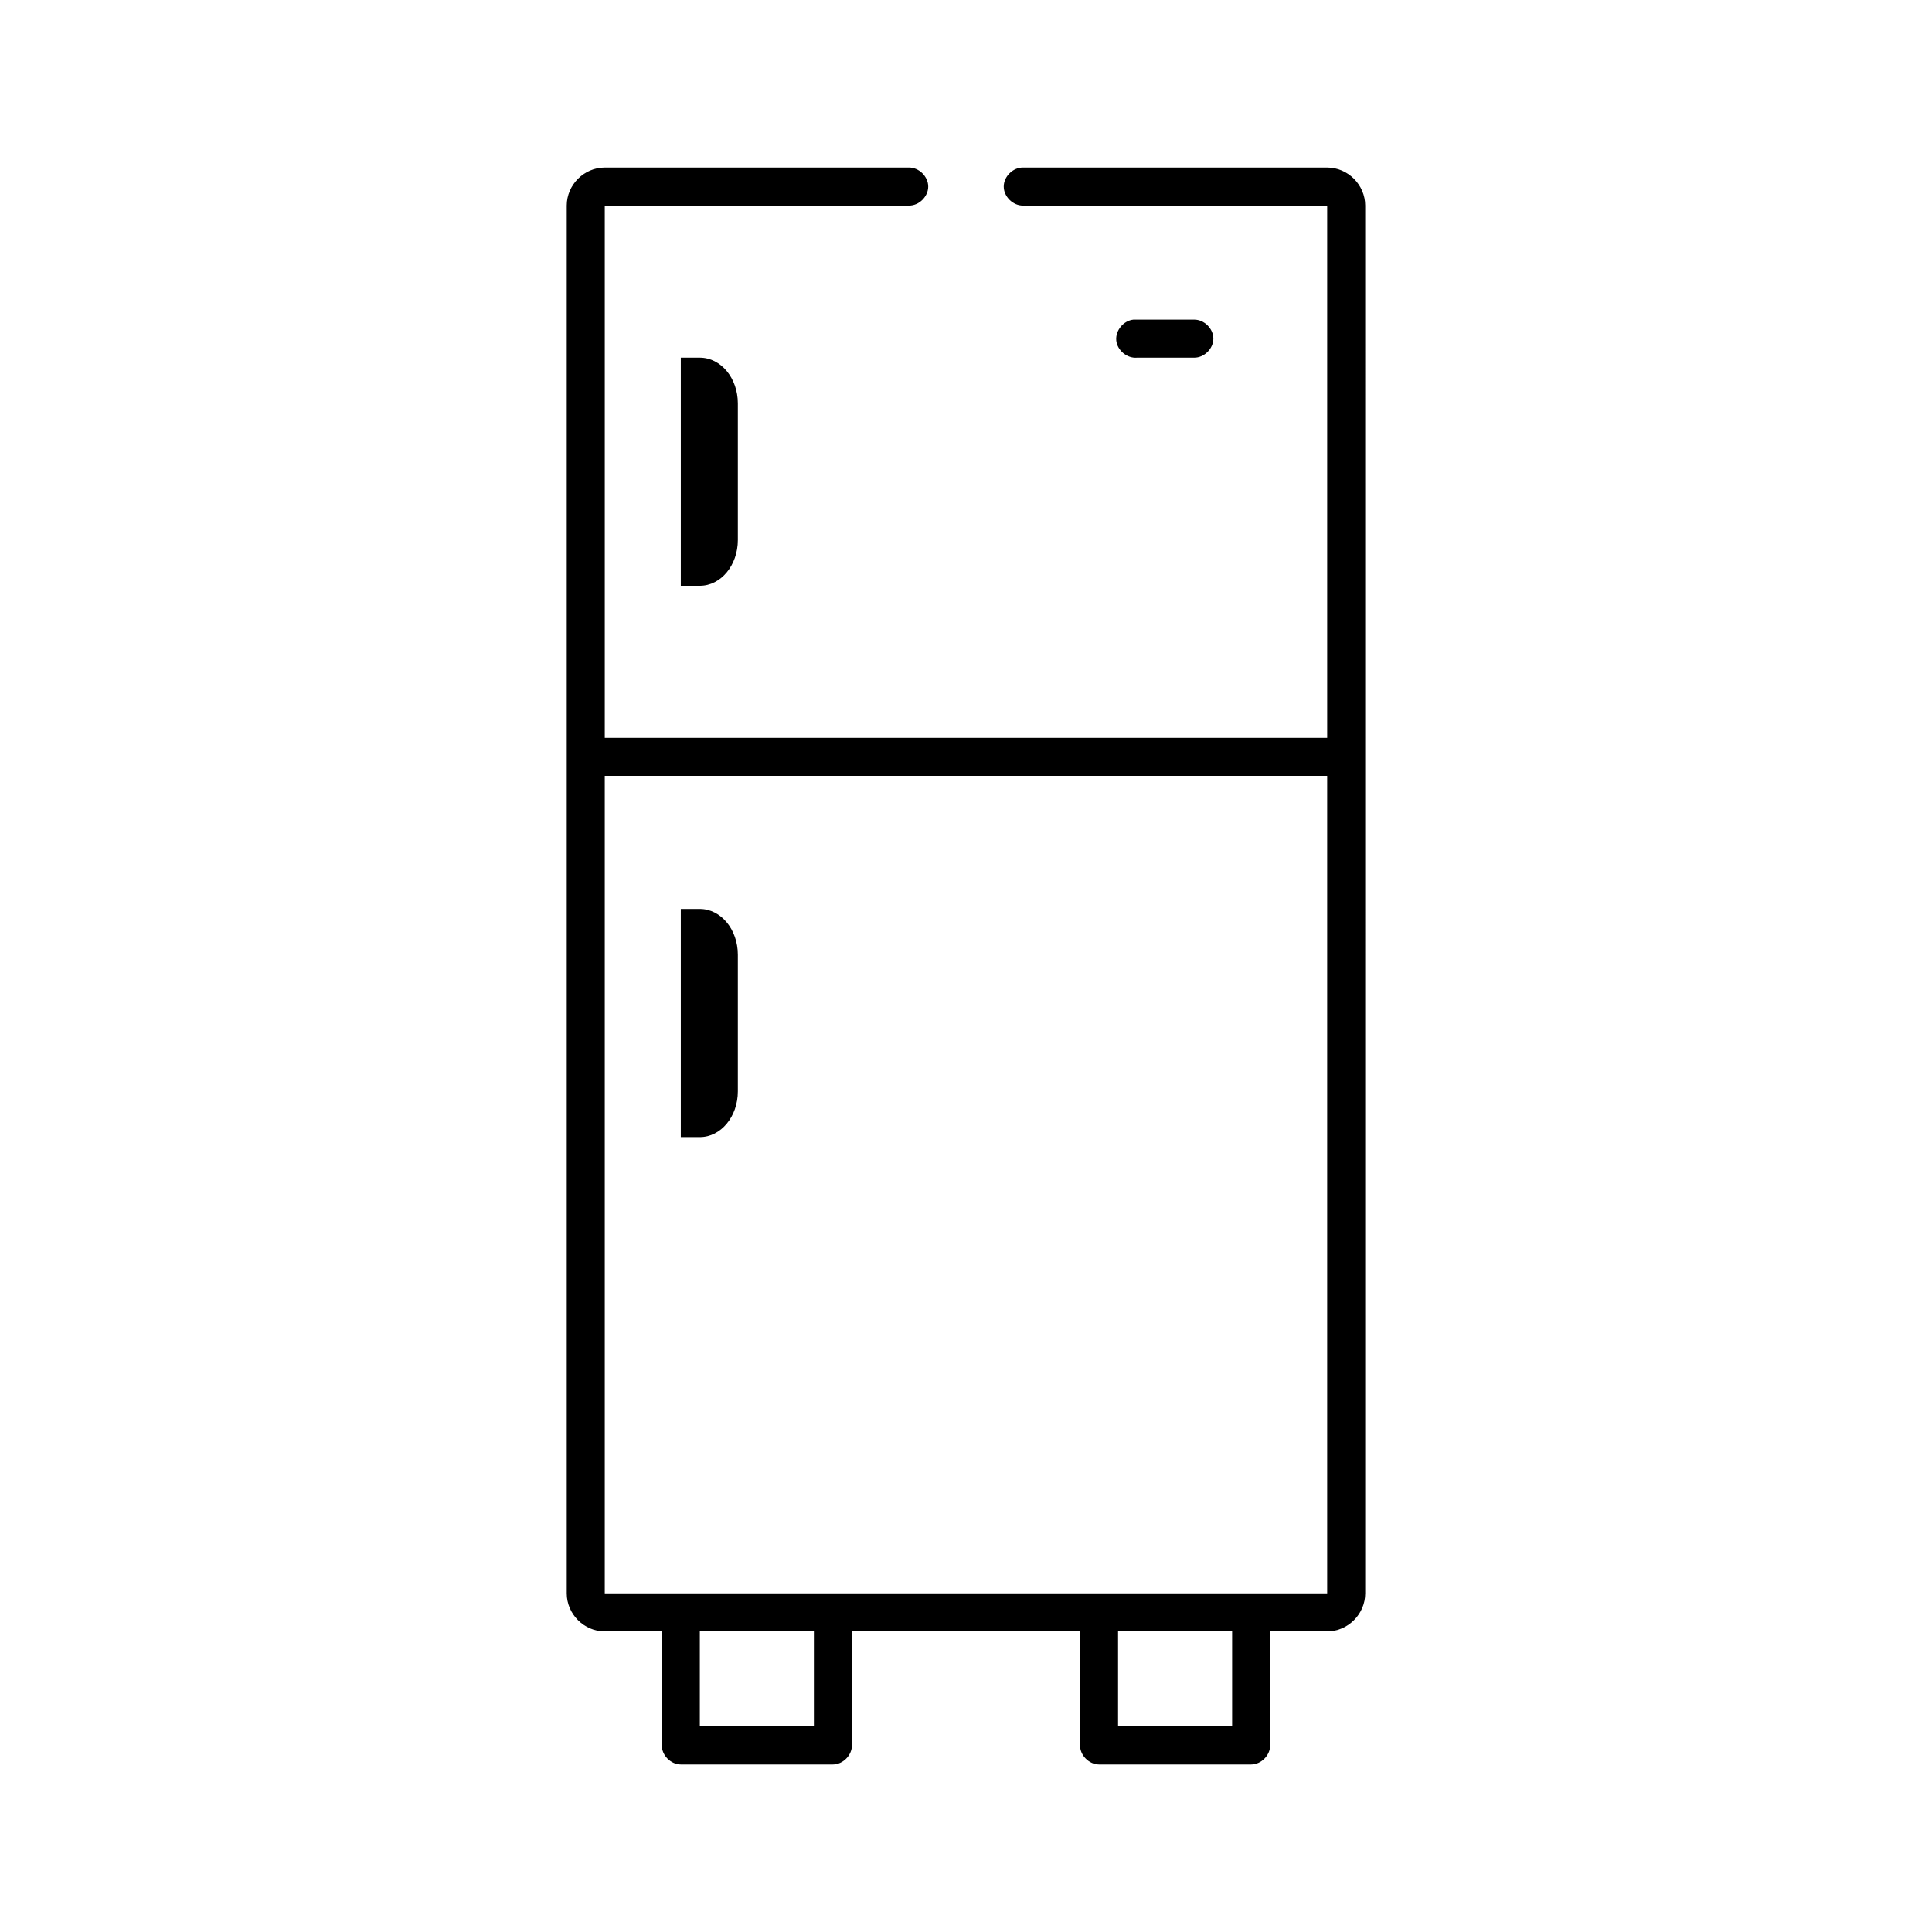
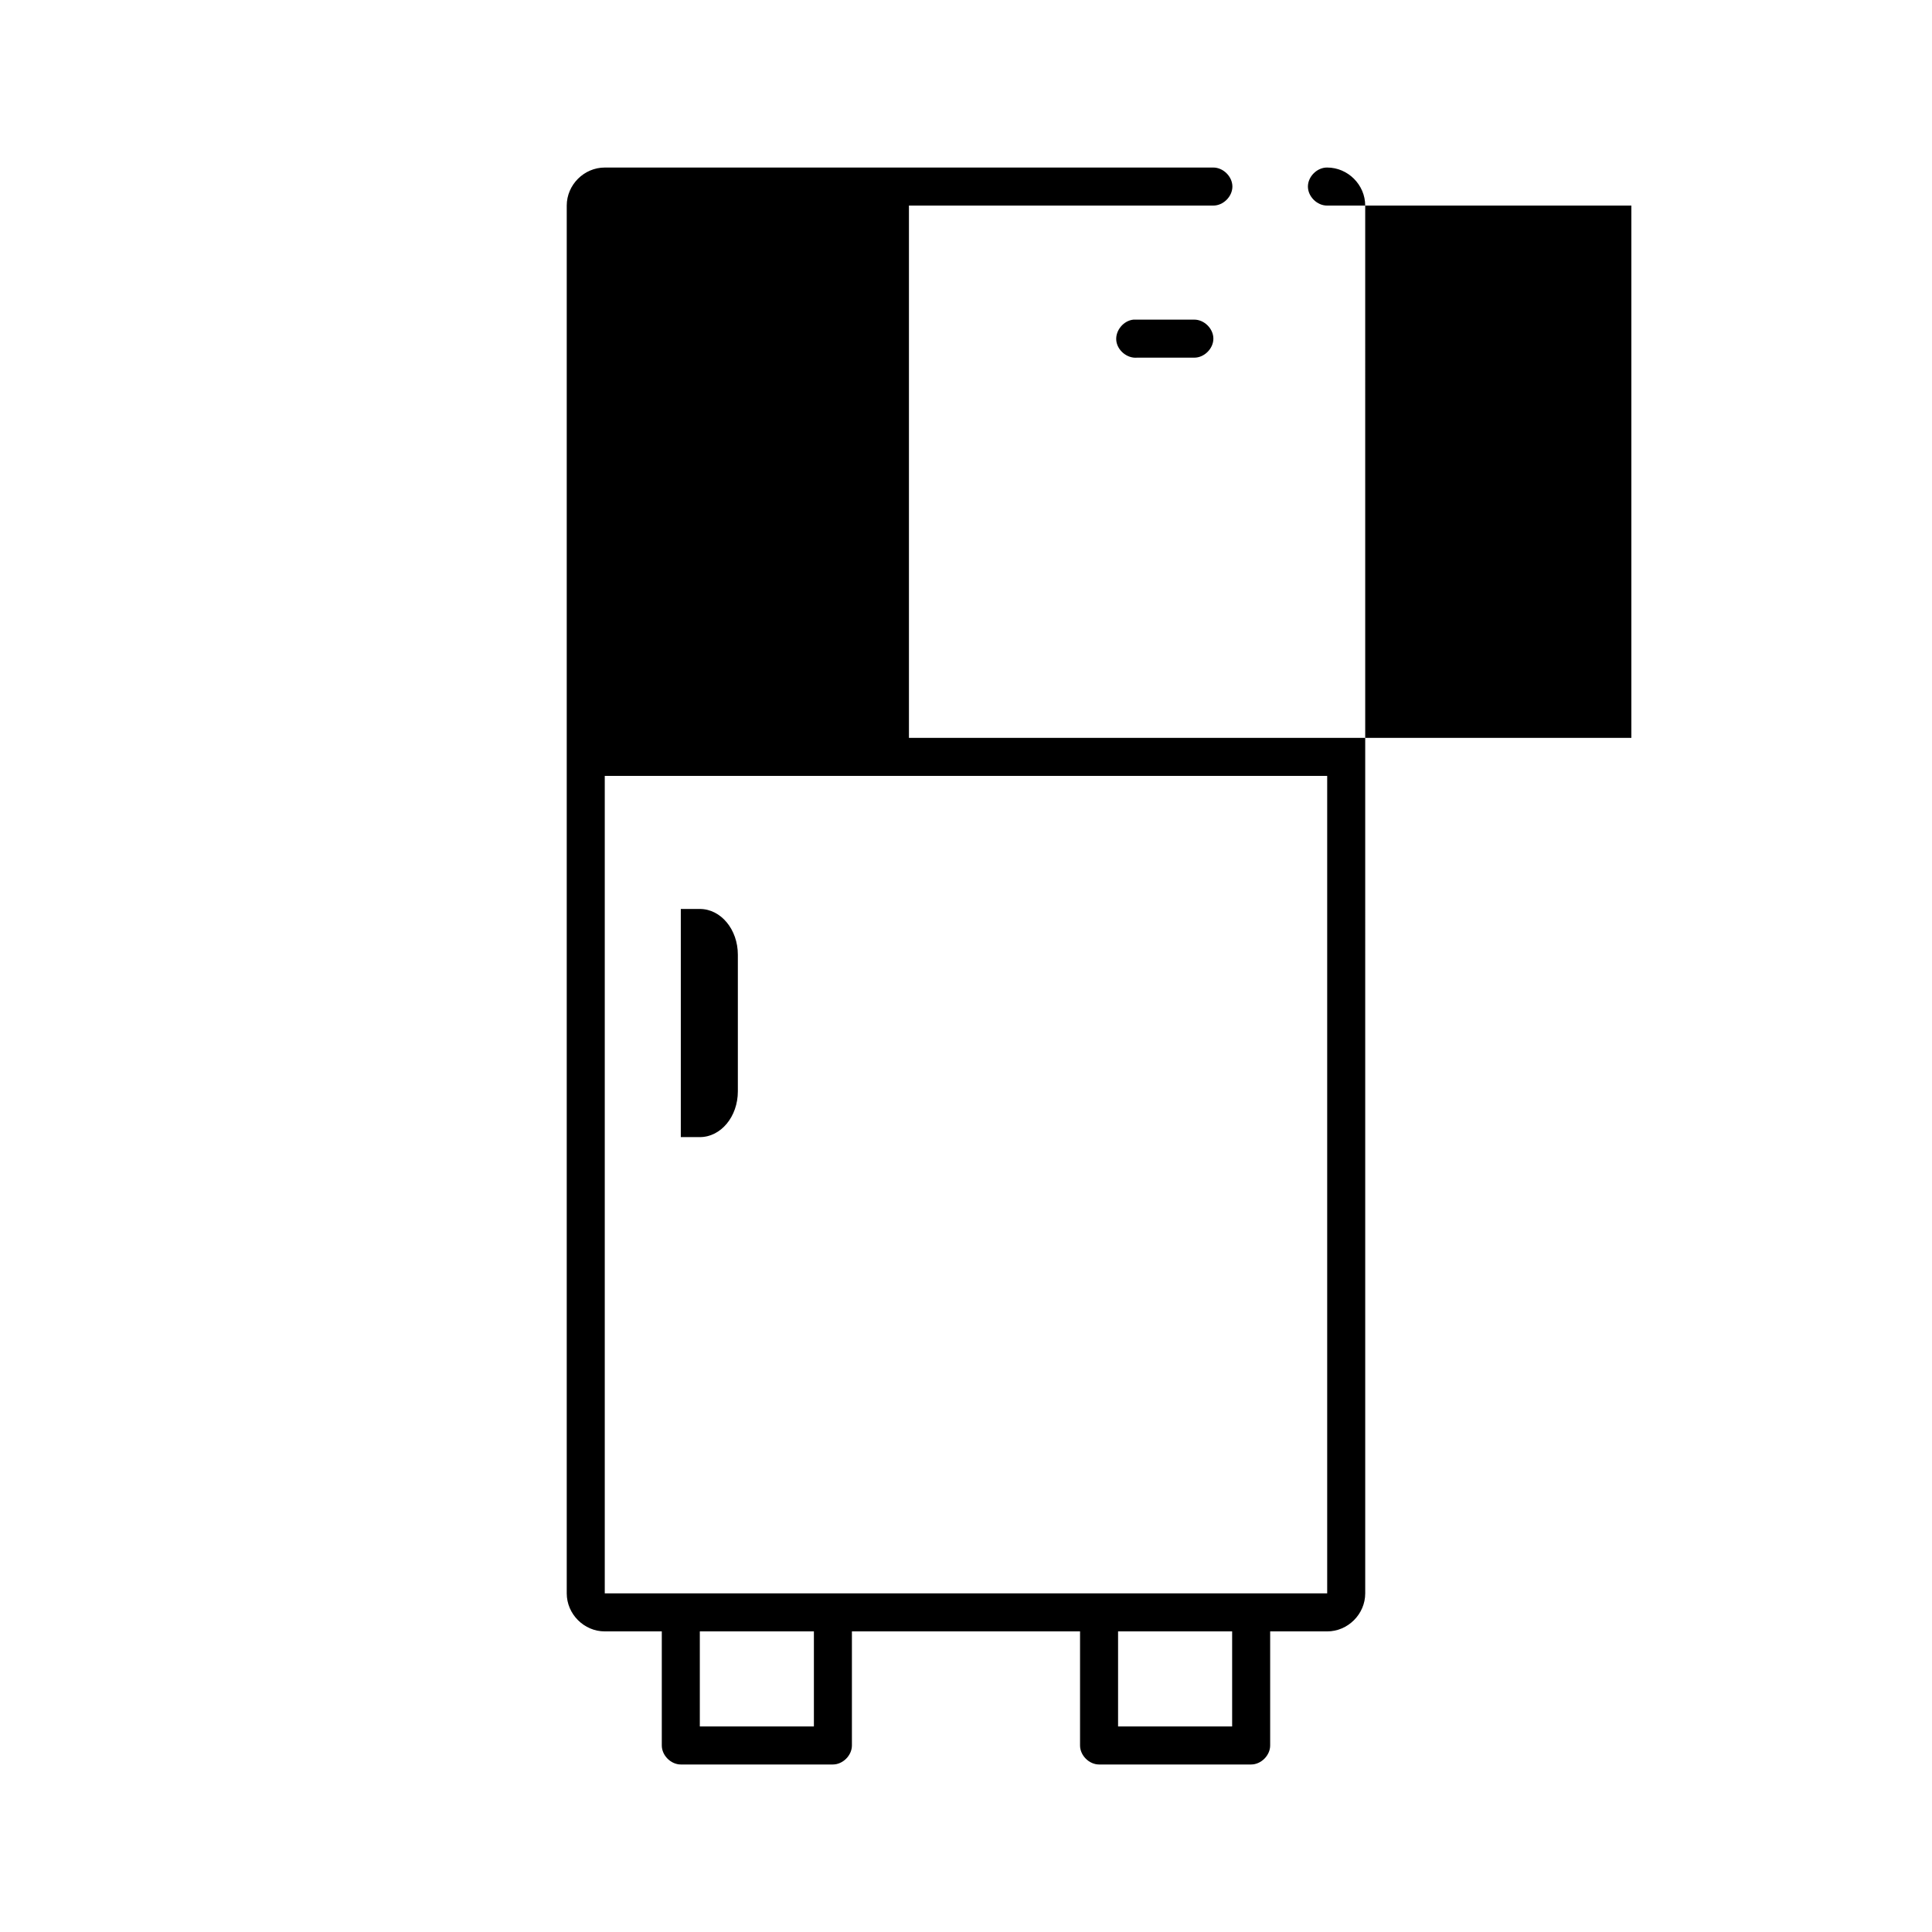
<svg xmlns="http://www.w3.org/2000/svg" fill="#000000" width="800px" height="800px" version="1.1" viewBox="144 144 512 512">
-   <path d="m304.27 188.4c-5.496 0-10.078 4.582-10.078 10.078v367.78c0 5.496 4.582 10.078 10.078 10.078h15.113v30.23c0 2.637 2.398 5.039 5.039 5.039h40.305c2.637 0 5.039-2.398 5.039-5.039v-30.23h60.457v30.23c0 2.637 2.398 5.039 5.039 5.039h40.305c2.637 0 5.039-2.398 5.039-5.039v-30.23h15.113c5.496 0 10.078-4.582 10.078-10.078l-0.004-367.78c0-5.496-4.578-10.078-10.074-10.078h-80.609c-2.66-0.039-5.109 2.375-5.109 5.039 0 2.66 2.449 5.074 5.109 5.039h80.609v141.07h-191.45v-141.07h80.609c2.66 0.039 5.109-2.375 5.109-5.039 0-2.66-2.449-5.074-5.109-5.039zm140.12 40.305c-2.637 0.246-4.812 2.871-4.566 5.512 0.25 2.637 2.875 4.812 5.512 4.566h15.113c2.66 0.039 5.109-2.375 5.109-5.039 0-2.66-2.449-5.074-5.109-5.039h-16.059zm-119.97 10.078v60.457h5.039c5.582 0 10.078-5.426 10.078-12.121v-36.211c0-6.703-4.496-12.125-10.078-12.125zm-20.152 110.84h191.45v216.64h-191.45zm20.152 35.266v60.457h5.039c5.582 0 10.078-5.426 10.078-12.121v-36.211c0-6.703-4.496-12.129-10.078-12.129zm5.039 191.45h30.23v25.191h-30.23zm110.84 0h30.23v25.191h-30.23z" />
+   <path d="m304.27 188.4c-5.496 0-10.078 4.582-10.078 10.078v367.78c0 5.496 4.582 10.078 10.078 10.078h15.113v30.23c0 2.637 2.398 5.039 5.039 5.039h40.305c2.637 0 5.039-2.398 5.039-5.039v-30.23h60.457v30.23c0 2.637 2.398 5.039 5.039 5.039h40.305c2.637 0 5.039-2.398 5.039-5.039v-30.23h15.113c5.496 0 10.078-4.582 10.078-10.078l-0.004-367.78c0-5.496-4.578-10.078-10.074-10.078c-2.66-0.039-5.109 2.375-5.109 5.039 0 2.66 2.449 5.074 5.109 5.039h80.609v141.07h-191.45v-141.07h80.609c2.66 0.039 5.109-2.375 5.109-5.039 0-2.66-2.449-5.074-5.109-5.039zm140.12 40.305c-2.637 0.246-4.812 2.871-4.566 5.512 0.25 2.637 2.875 4.812 5.512 4.566h15.113c2.66 0.039 5.109-2.375 5.109-5.039 0-2.66-2.449-5.074-5.109-5.039h-16.059zm-119.97 10.078v60.457h5.039c5.582 0 10.078-5.426 10.078-12.121v-36.211c0-6.703-4.496-12.125-10.078-12.125zm-20.152 110.84h191.45v216.64h-191.45zm20.152 35.266v60.457h5.039c5.582 0 10.078-5.426 10.078-12.121v-36.211c0-6.703-4.496-12.129-10.078-12.129zm5.039 191.45h30.23v25.191h-30.23zm110.84 0h30.23v25.191h-30.23z" />
</svg>